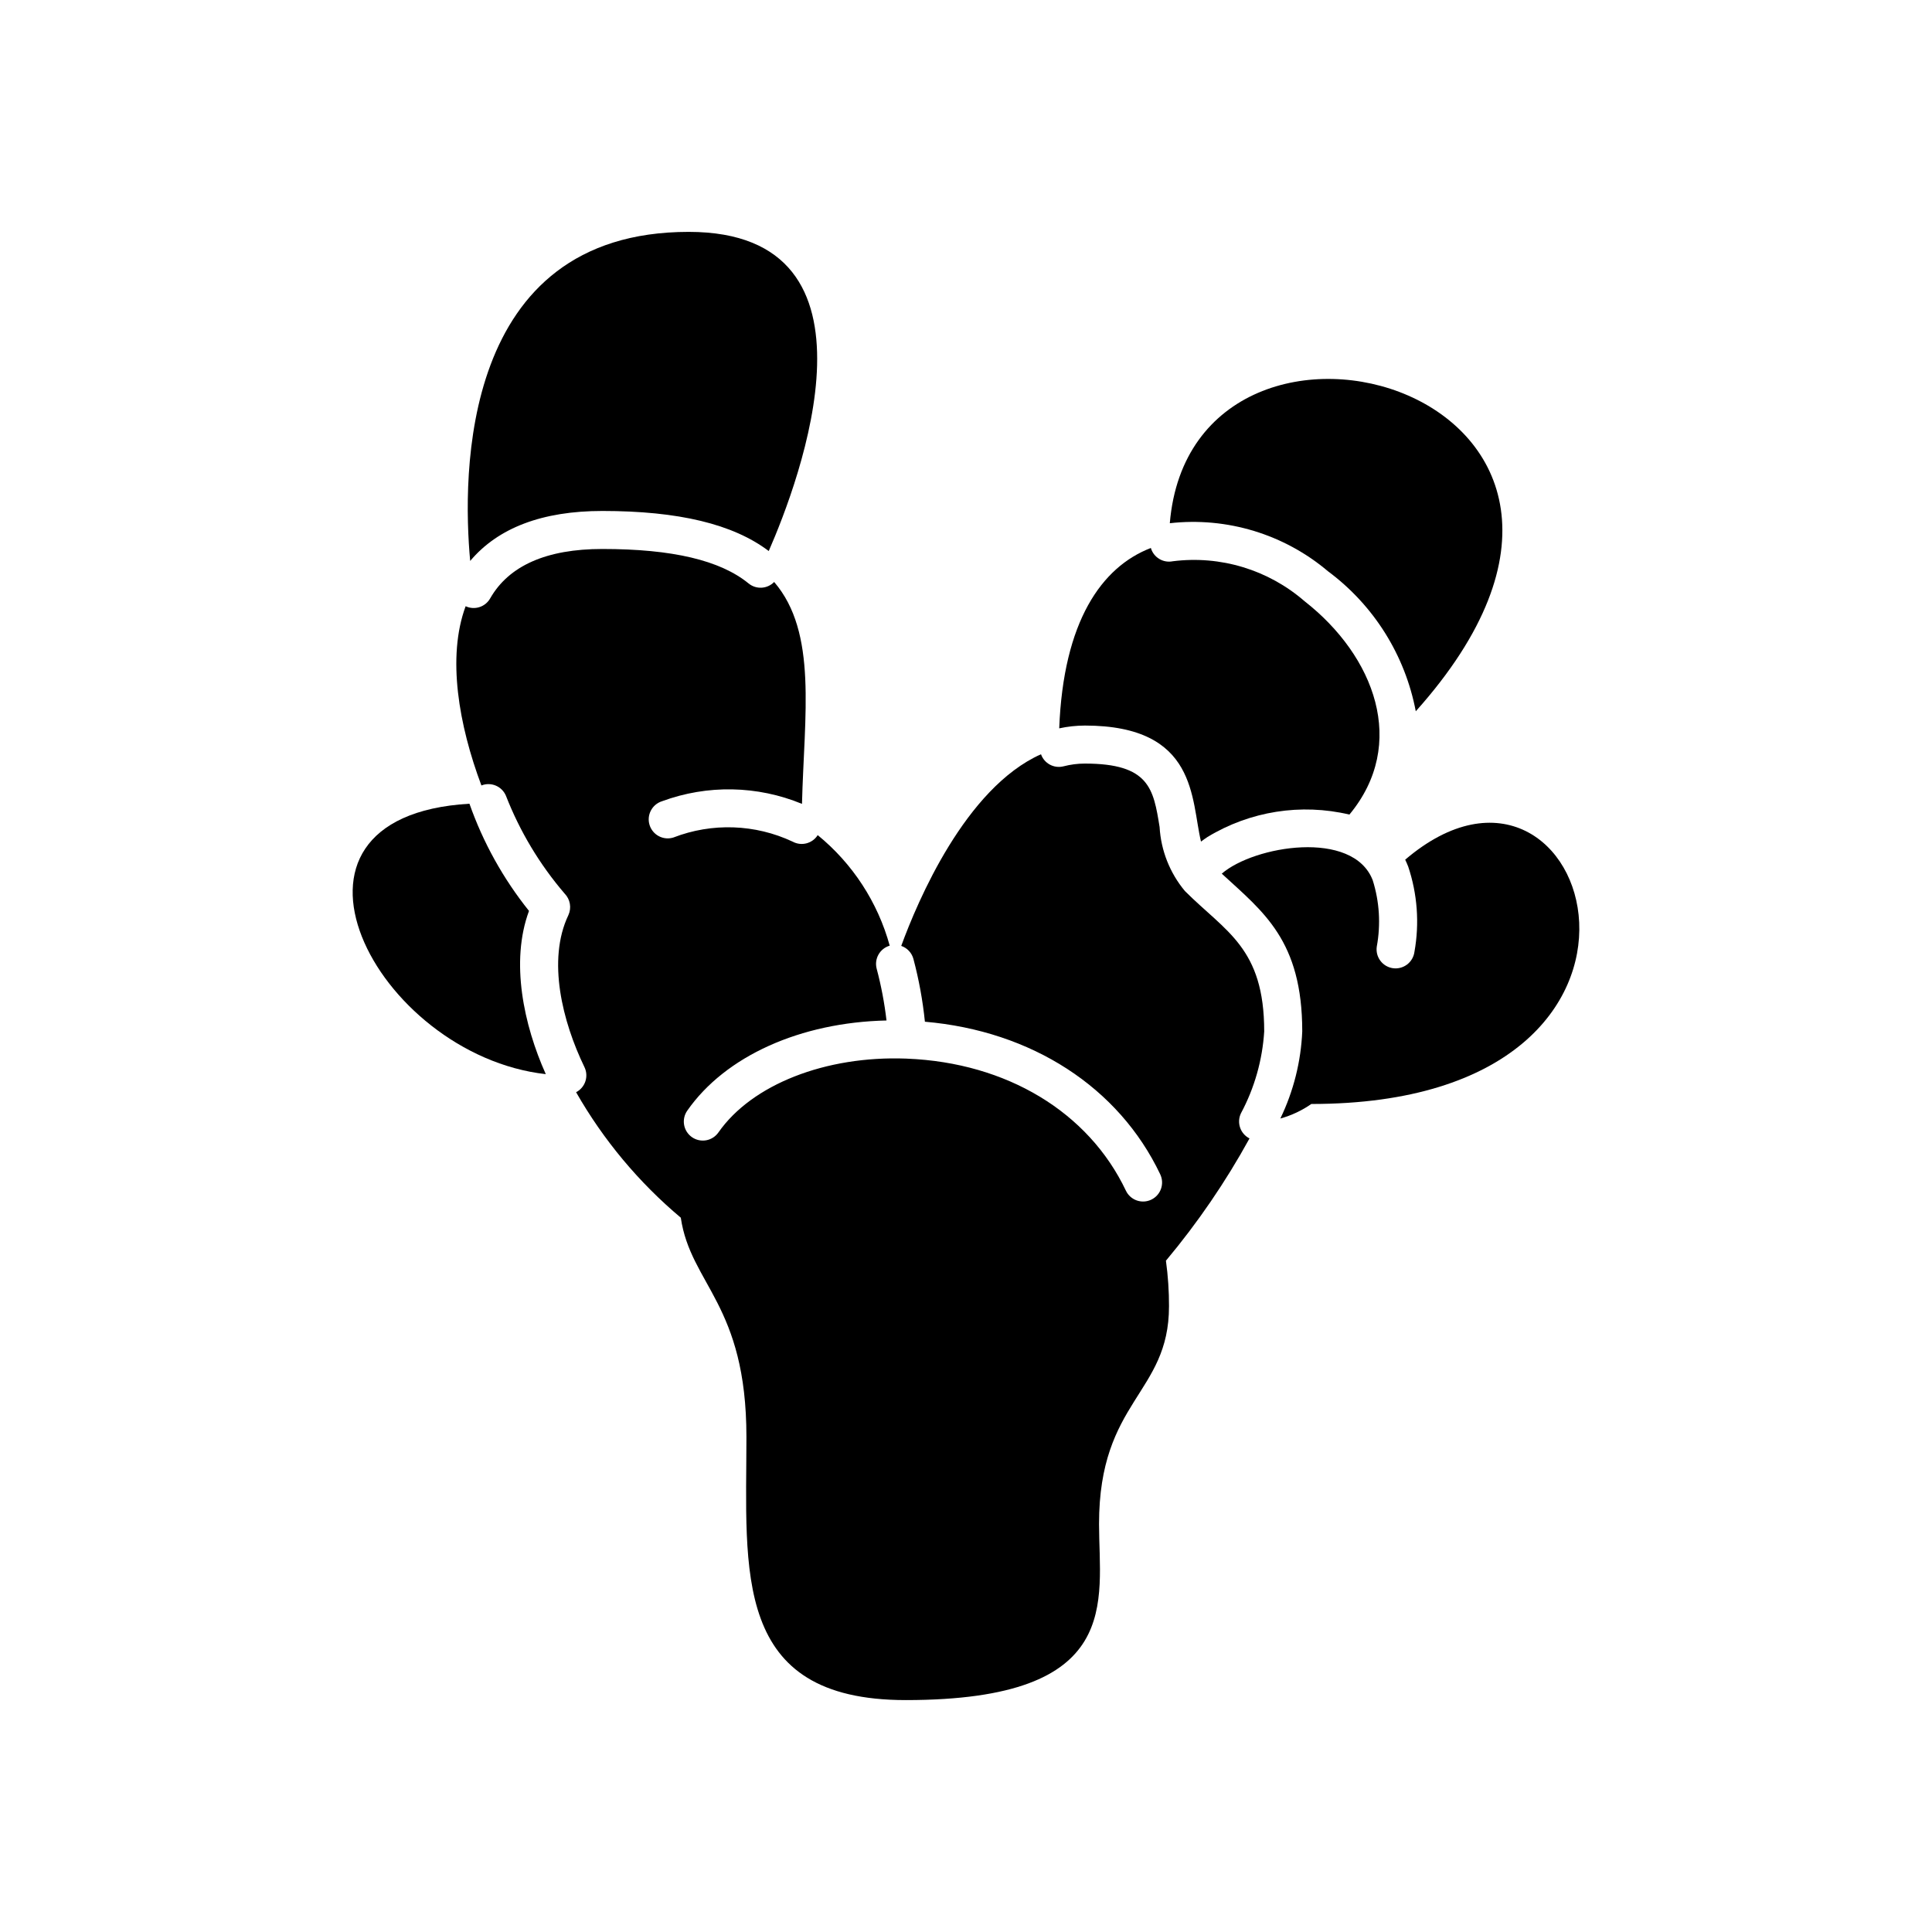
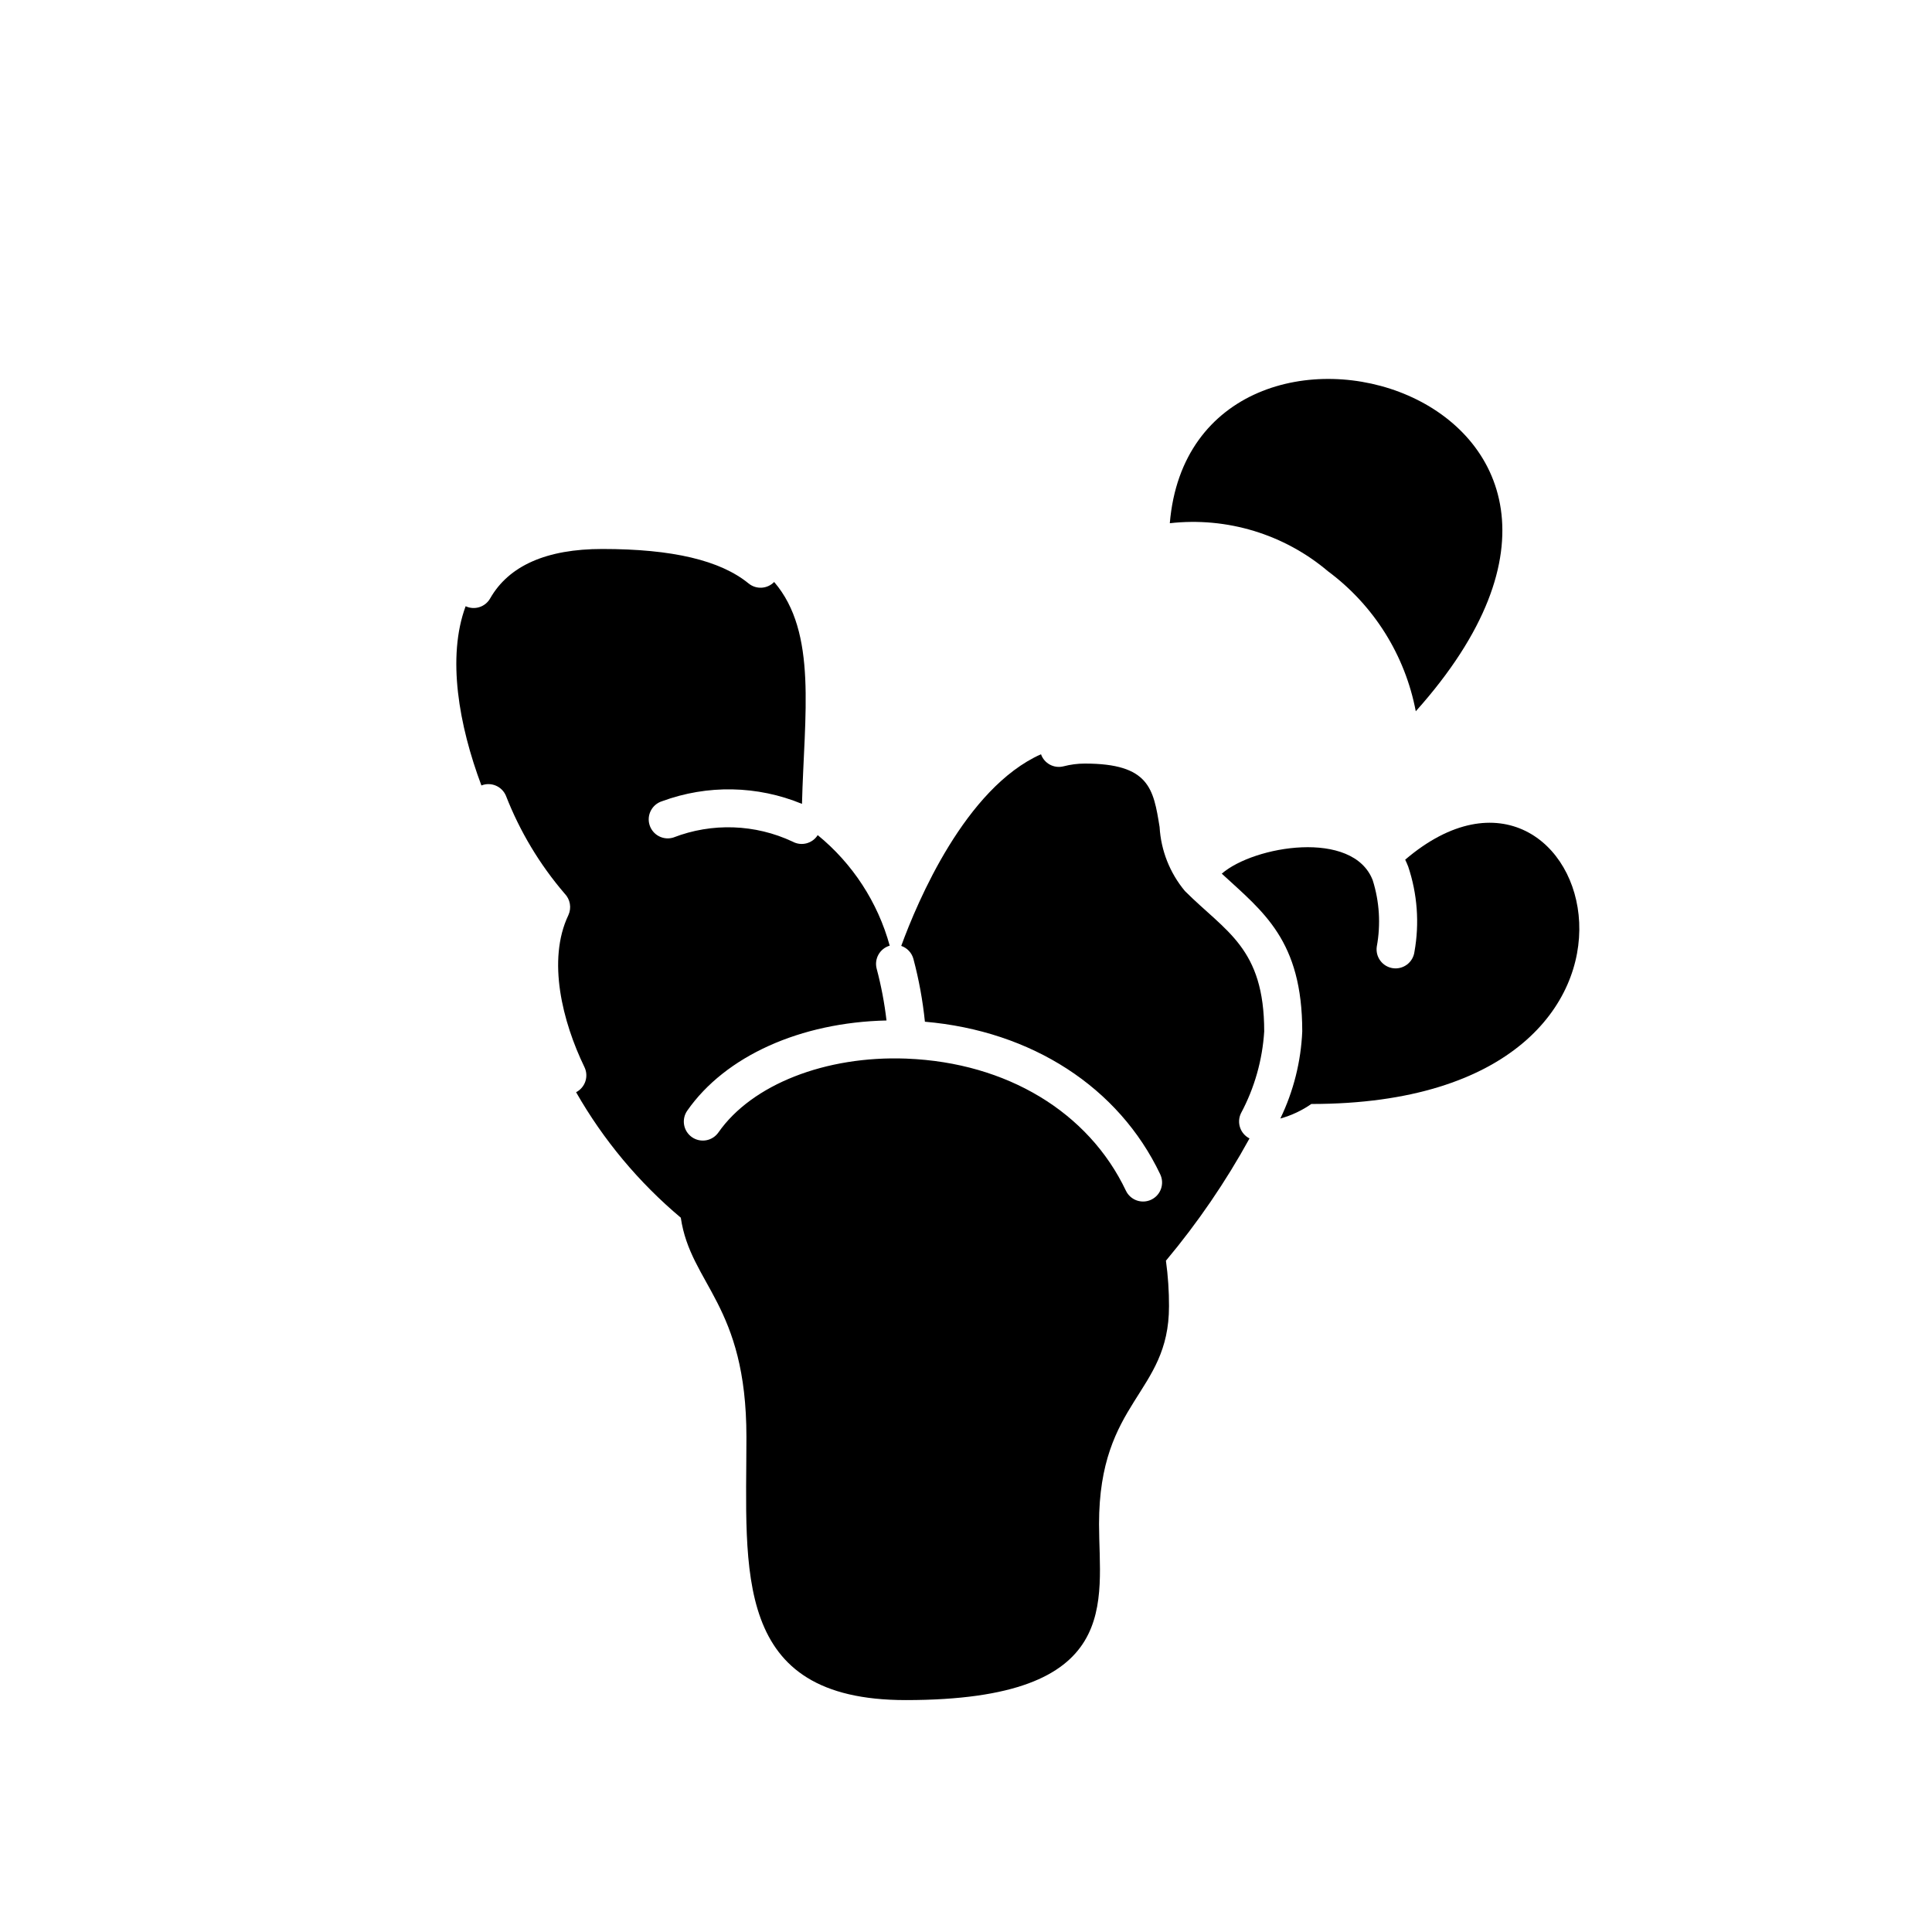
<svg xmlns="http://www.w3.org/2000/svg" fill="#000000" width="800px" height="800px" version="1.1" viewBox="144 144 512 512">
  <g>
    <path d="m516.39 371.82c0.277 0.582 0.543 1.176 0.781 1.797h0.004c2.449 7.289 3.023 15.074 1.664 22.645-0.18 1.332-0.879 2.535-1.953 3.348-1.07 0.812-2.422 1.16-3.75 0.973-1.332-0.191-2.531-0.902-3.332-1.984-0.805-1.078-1.141-2.43-0.941-3.758 1.082-5.859 0.711-11.895-1.082-17.578-5.227-13.516-31.438-9.145-40-1.734 11.008 10.145 21.328 17.676 21.328 41.801v0.004c-0.344 8.008-2.32 15.867-5.805 23.086 2.938-0.809 5.711-2.113 8.211-3.852 106.92 0 74.078-106.73 24.875-64.746z" />
-     <path d="m303.62 279.41c20.234 0 34.676 3.484 44.105 10.621 8.039-18.391 33.203-84.582-21.223-84.582-60.73 0-59.961 64.863-57.898 87.203 7.391-8.781 19.125-13.242 35.016-13.242z" />
    <path d="m495.94 295.4c12.137 9.008 20.438 22.25 23.254 37.098 75.547-84.449-59.098-122.03-65.184-49.84 15.137-1.703 30.305 2.906 41.93 12.742z" />
-     <path d="m431.49 336.28c29.934 0 28.102 19.676 30.789 30.754 0.535-0.41 1.105-0.824 1.738-1.234 11.266-6.836 24.77-8.965 37.594-5.93 15.531-18.727 6.668-42.031-11.875-56.531-9.598-8.344-22.297-12.199-34.914-10.602-2.566 0.523-5.102-1.004-5.832-3.519-13.082 5.031-23.191 19.492-24.285 47.801 2.231-0.484 4.504-0.73 6.785-0.738z" />
    <path d="m452.98 478.09h0.012c8.414-10.055 15.828-20.902 22.141-32.395-2.441-1.234-3.449-4.188-2.273-6.656 3.594-6.707 5.695-14.113 6.168-21.707 0-22.168-10.16-26.352-21.012-37.195l-0.004-0.004c-3.996-4.793-6.348-10.742-6.707-16.969-1.633-10.121-2.711-16.809-19.816-16.809-1.898 0-3.789 0.246-5.625 0.723-2.523 0.652-5.125-0.738-5.988-3.195-20.051 8.949-32.742 39.035-37.039 50.793l-0.004-0.004c1.594 0.543 2.805 1.848 3.238 3.473 1.449 5.449 2.465 11.008 3.039 16.621 28.262 2.441 51.371 17.328 62.367 40.449h-0.004c1.195 2.516 0.129 5.519-2.387 6.715-2.512 1.195-5.519 0.125-6.711-2.387-9.914-20.848-31.582-33.914-57.992-34.988l-0.031 0.004-0.098-0.012-0.094-0.004c-21.371-0.805-40.902 6.867-49.762 19.555v-0.004c-0.762 1.102-1.934 1.855-3.25 2.094-1.32 0.234-2.68-0.062-3.777-0.828-1.098-0.77-1.848-1.941-2.078-3.262-0.23-1.32 0.074-2.68 0.844-3.773 10.117-14.484 30.016-23.379 52.797-23.887-0.539-4.625-1.41-9.207-2.606-13.711-0.695-2.637 0.836-5.352 3.457-6.113-3.168-11.512-9.836-21.75-19.082-29.297-1.41 2.231-4.309 2.992-6.633 1.734-9.949-4.672-21.375-5.07-31.625-1.098-1.277 0.398-2.656 0.27-3.84-0.355-1.184-0.621-2.066-1.688-2.465-2.965-0.82-2.656 0.664-5.481 3.324-6.305 12.008-4.426 25.242-4.172 37.07 0.707 0.586-23.574 4.168-45.375-7.375-58.805-1.812 1.867-4.75 2.039-6.769 0.395-7.527-6.148-20.207-9.141-38.77-9.141-14.766 0-24.77 4.41-29.73 13.109-1.293 2.273-4.121 3.176-6.492 2.062-5.008 13.5-1.781 31.621 4.18 47.5 2.551-1.012 5.438 0.203 6.5 2.731 3.688 9.453 8.945 18.219 15.555 25.922 1.488 1.52 1.879 3.801 0.984 5.731-5.68 11.918-1.539 28.281 4.266 40.25 1.188 2.453 0.207 5.406-2.211 6.66 7.211 12.637 16.605 23.895 27.746 33.254 2.602 17.734 17.391 22.934 17.391 58.109 0 35.406-3.961 69.727 42.219 69.727 58.039 0 51.227-26.137 51.227-46.672 0-32.789 18.539-34.422 18.539-57.656h0.004c0.008-4.055-0.262-8.105-0.816-12.121z" />
-     <path d="m284.19 385.4c-6.824-8.512-12.16-18.117-15.781-28.406-57.934 3.414-24.84 66.598 20.23 71.668-5.832-13.02-9.449-29.77-4.449-43.262z" />
  </g>
</svg>